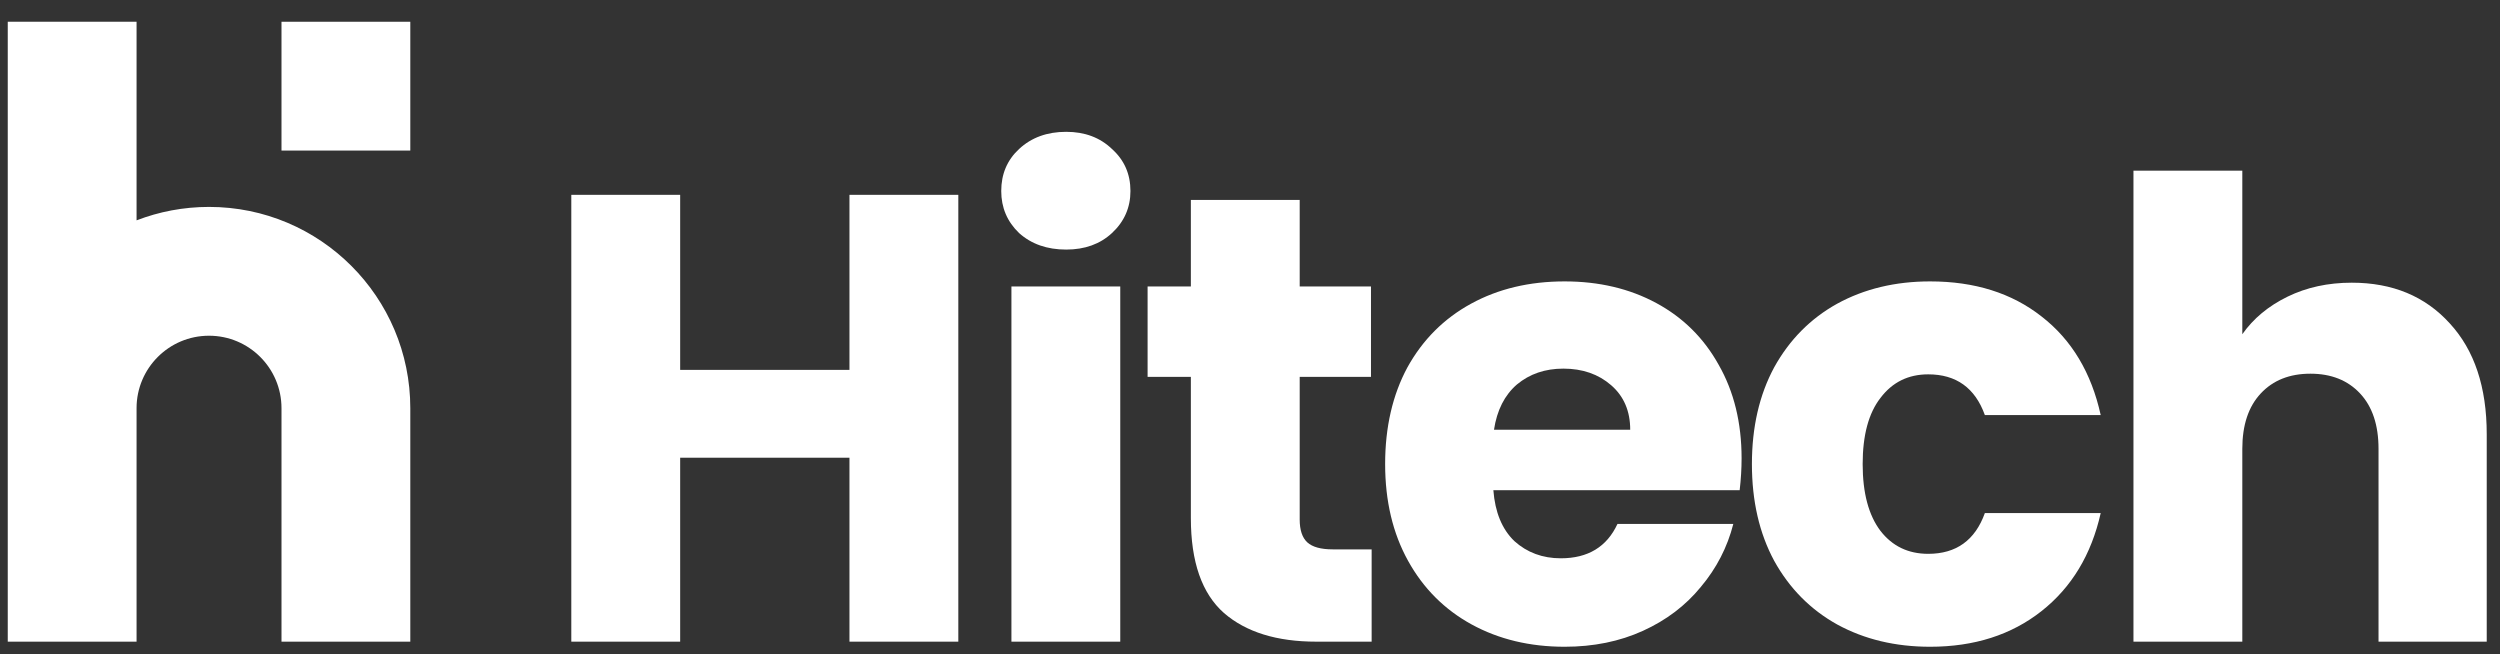
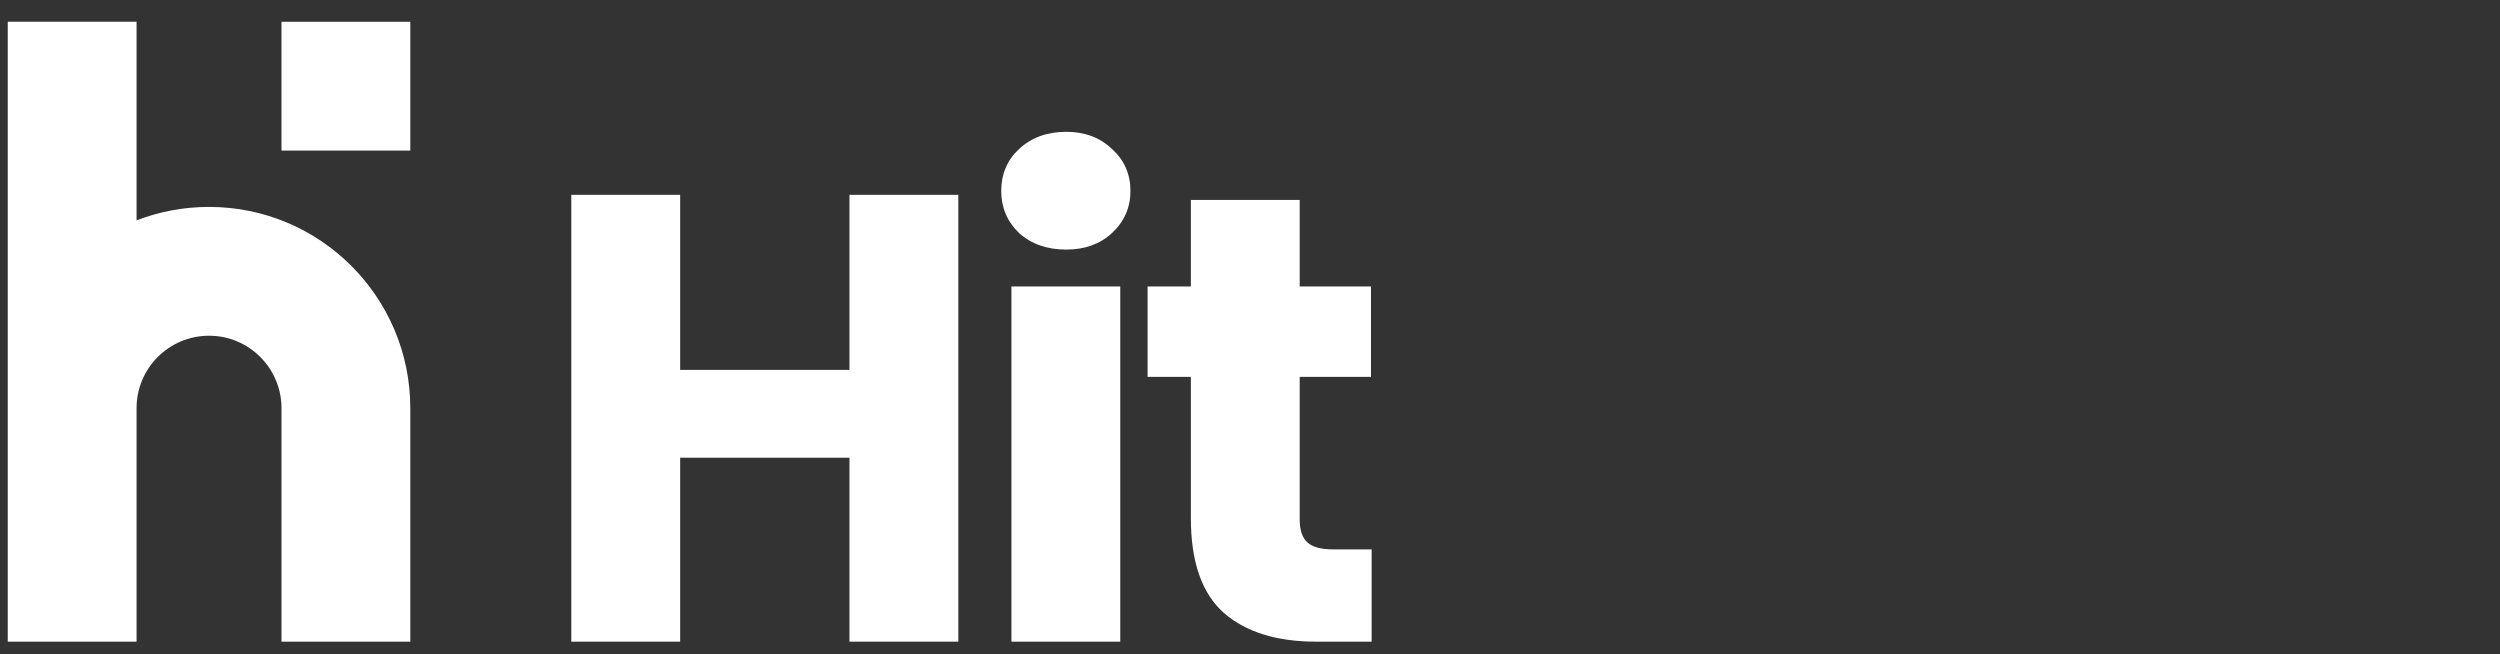
<svg xmlns="http://www.w3.org/2000/svg" width="107" height="28" viewBox="0 0 107 28" fill="none">
  <rect x="0" y="0" width="107" height="28" fill="#333333" stroke="none" />
  <g id="Logo 11">
    <path id="Vector" d="M41.016 8.339V27.463H36.357V19.59H29.111V27.463H24.452V8.339H29.111V15.831H36.357V8.339H41.016Z" fill="white" />
    <path id="Vector_2" d="M45.632 10.682C44.814 10.682 44.142 10.446 43.616 9.974C43.107 9.484 42.853 8.884 42.853 8.176C42.853 7.45 43.107 6.85 43.616 6.378C44.142 5.888 44.814 5.642 45.632 5.642C46.431 5.642 47.085 5.888 47.593 6.378C48.12 6.85 48.383 7.45 48.383 8.176C48.383 8.884 48.12 9.484 47.593 9.974C47.085 10.446 46.431 10.682 45.632 10.682ZM47.947 12.262V27.463H43.289V12.262H47.947Z" fill="white" />
    <path id="Vector_3" d="M58.706 23.513V27.463H56.336C54.647 27.463 53.33 27.055 52.386 26.237C51.441 25.402 50.969 24.049 50.969 22.178V16.131H49.117V12.262H50.969V8.557H55.627V12.262H58.678V16.131H55.627V22.233C55.627 22.687 55.736 23.014 55.954 23.214C56.172 23.413 56.535 23.513 57.044 23.513H58.706Z" fill="white" />
-     <path id="Vector_4" d="M74.54 19.618C74.54 20.053 74.513 20.508 74.458 20.98H63.916C63.988 21.924 64.288 22.651 64.815 23.159C65.359 23.649 66.022 23.895 66.803 23.895C67.966 23.895 68.774 23.404 69.228 22.424H74.186C73.931 23.422 73.468 24.321 72.796 25.12C72.143 25.92 71.316 26.546 70.317 27C69.319 27.454 68.202 27.681 66.967 27.681C65.478 27.681 64.152 27.363 62.989 26.728C61.827 26.092 60.919 25.184 60.265 24.003C59.611 22.823 59.284 21.443 59.284 19.863C59.284 18.283 59.602 16.902 60.238 15.722C60.892 14.541 61.8 13.633 62.962 12.998C64.124 12.362 65.459 12.044 66.967 12.044C68.438 12.044 69.746 12.353 70.889 12.97C72.034 13.588 72.924 14.469 73.559 15.613C74.213 16.757 74.54 18.092 74.54 19.618ZM69.773 18.392C69.773 17.593 69.5 16.957 68.955 16.485C68.411 16.013 67.729 15.777 66.912 15.777C66.131 15.777 65.469 16.003 64.923 16.457C64.397 16.912 64.07 17.556 63.943 18.392H69.773Z" fill="white" />
-     <path id="Vector_5" d="M74.982 19.863C74.982 18.283 75.299 16.902 75.935 15.722C76.589 14.541 77.488 13.633 78.632 12.998C79.794 12.362 81.12 12.044 82.609 12.044C84.516 12.044 86.105 12.544 87.376 13.543C88.666 14.541 89.51 15.949 89.91 17.765H84.952C84.534 16.603 83.726 16.022 82.528 16.022C81.674 16.022 80.993 16.358 80.485 17.03C79.976 17.683 79.722 18.628 79.722 19.863C79.722 21.098 79.976 22.051 80.485 22.723C80.993 23.377 81.674 23.704 82.528 23.704C83.726 23.704 84.534 23.123 84.952 21.96H89.91C89.51 23.74 88.666 25.139 87.376 26.156C86.087 27.173 84.498 27.681 82.609 27.681C81.12 27.681 79.794 27.363 78.632 26.728C77.488 26.092 76.589 25.184 75.935 24.003C75.299 22.823 74.982 21.443 74.982 19.863Z" fill="white" />
-     <path id="Vector_6" d="M100.656 12.099C102.4 12.099 103.798 12.68 104.851 13.842C105.905 14.986 106.432 16.567 106.432 18.582V27.463H101.801V19.209C101.801 18.192 101.537 17.402 101.01 16.839C100.484 16.276 99.775 15.994 98.885 15.994C97.996 15.994 97.287 16.276 96.761 16.839C96.234 17.402 95.971 18.192 95.971 19.209V27.463H91.312V7.304H95.971V14.305C96.443 13.633 97.087 13.098 97.905 12.698C98.722 12.299 99.639 12.099 100.656 12.099Z" fill="white" />
    <path id="Vector_7" d="M0.332 17.467V0.931H5.845V9.431C6.808 9.06 7.853 8.856 8.946 8.856C13.704 8.856 17.561 12.713 17.561 17.471V27.463H12.048V17.471C12.048 15.758 10.659 14.369 8.946 14.369C7.234 14.369 5.846 15.757 5.845 17.468C5.845 17.469 5.845 17.47 5.845 17.471V27.463H0.332V17.471C0.332 17.469 0.332 17.468 0.332 17.467Z" fill="white" />
    <path id="Vector_8" d="M12.048 6.444V0.931H17.561V6.444H12.048Z" fill="white" />
  </g>
</svg>